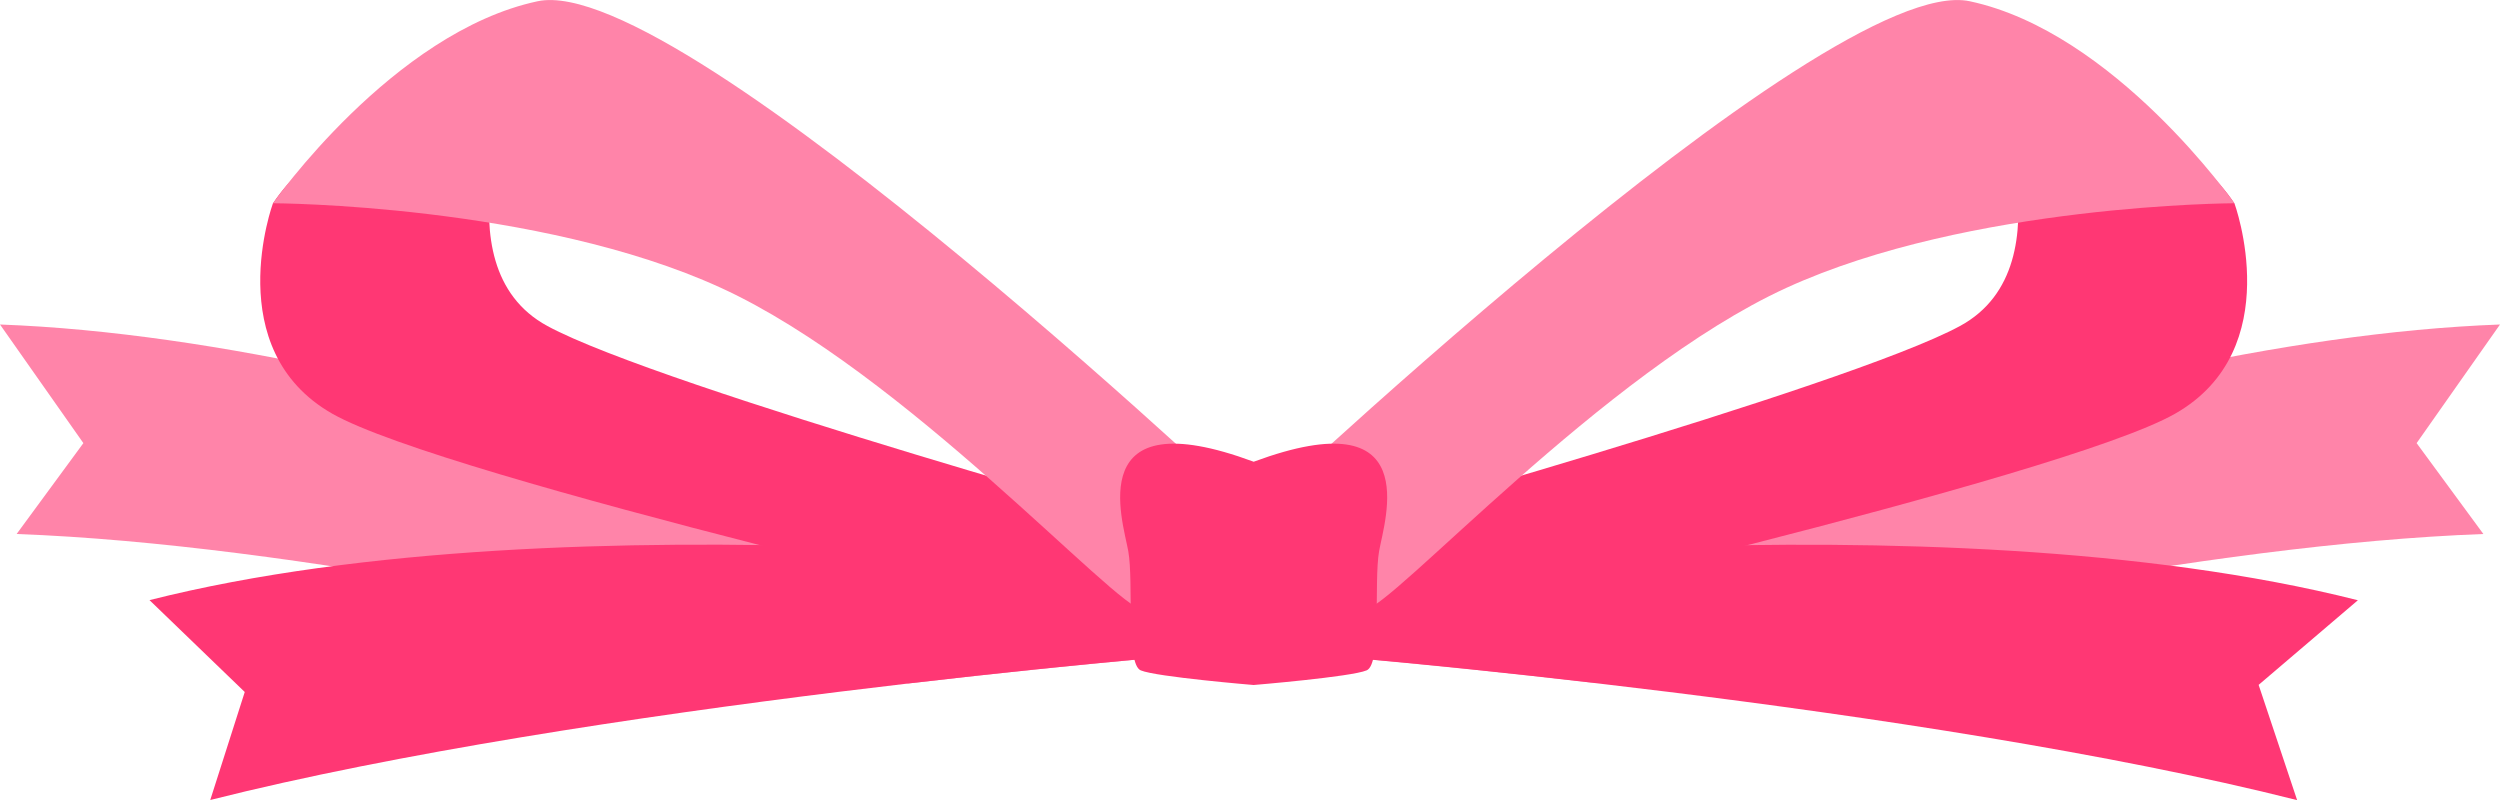
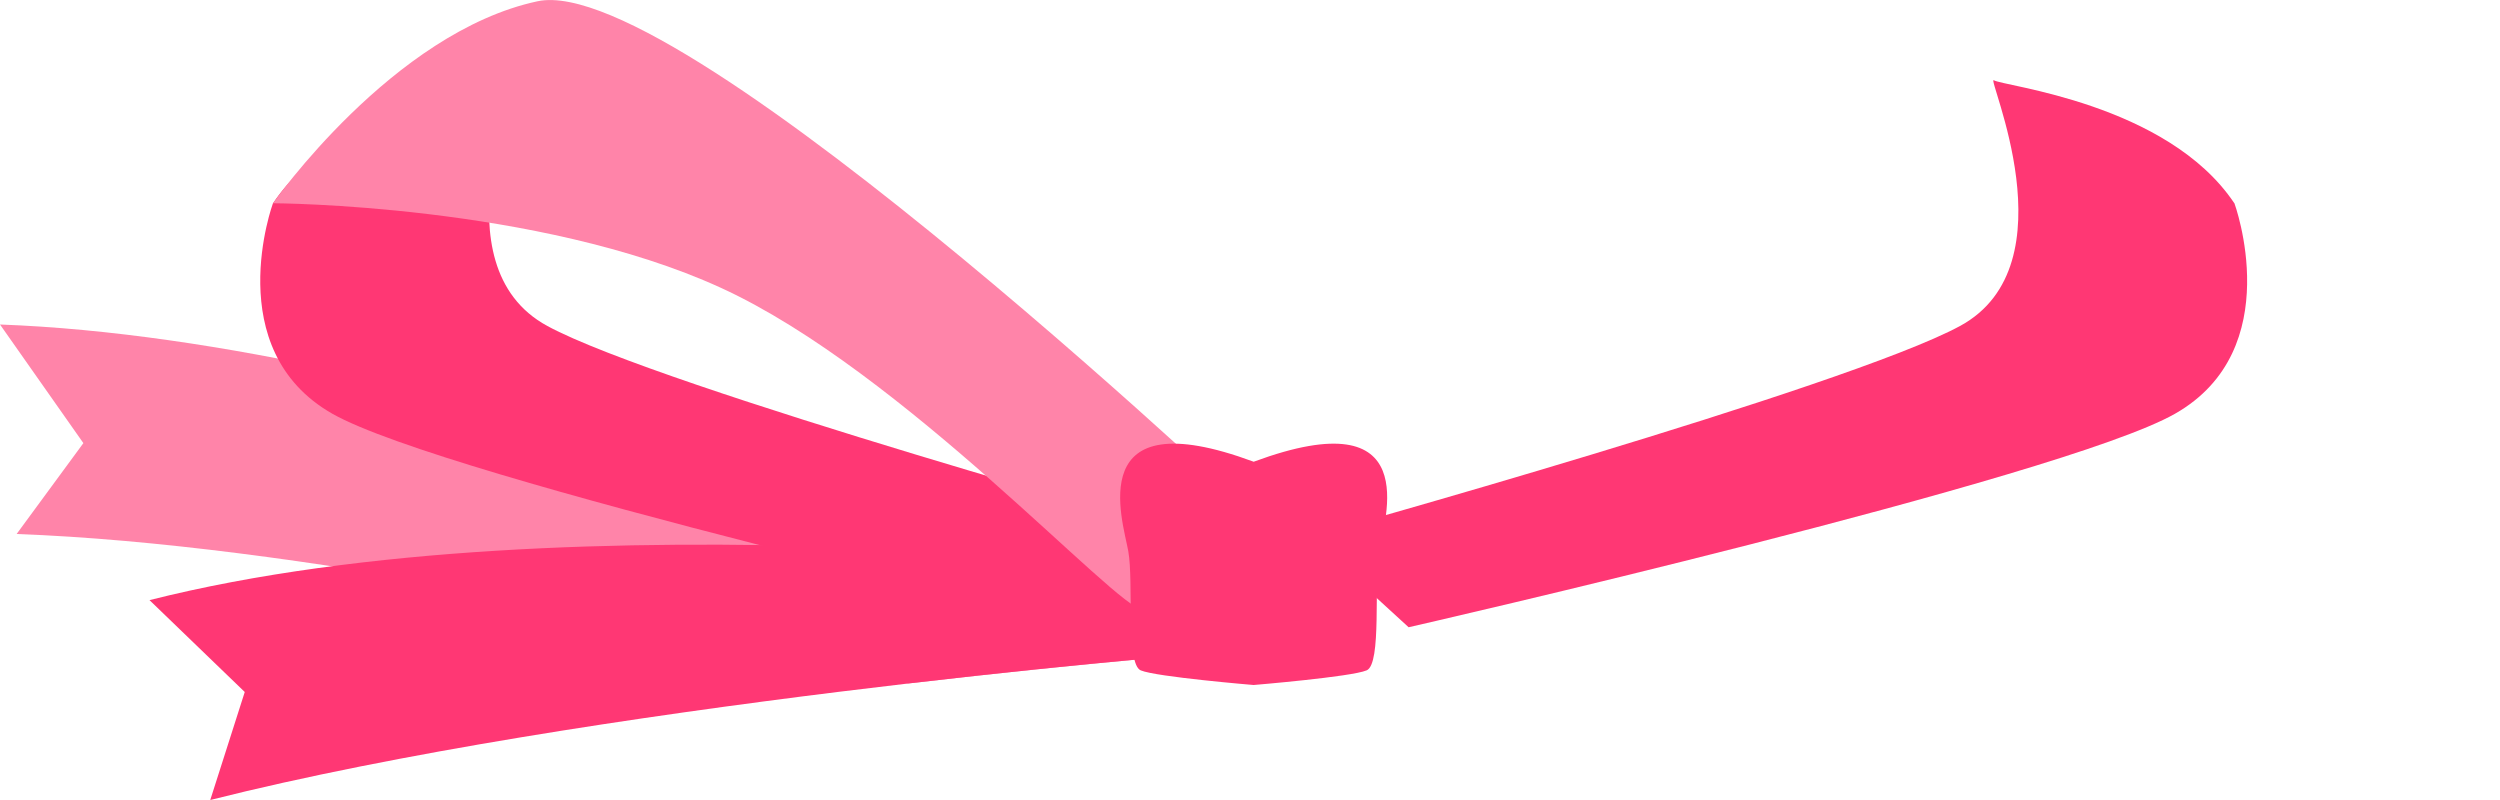
<svg xmlns="http://www.w3.org/2000/svg" id="_圖層_1" data-name="圖層 1" viewBox="0 0 200 64">
  <defs>
    <style>
      .cls-1 {
        fill: #ff3774;
      }

      .cls-1, .cls-2 {
        stroke-width: 0px;
      }

      .cls-2 {
        fill: #ff84a9;
      }
    </style>
  </defs>
  <g id="_组_1160" data-name="组 1160">
    <path id="_路径_268" data-name="路径 268" class="cls-2" d="M72.66,54.68c11.84-1.38,20.72-2.15,22.44-2.26C81.21,46.37,34.84,27.25,0,25.96l6.67,9.49-5.34,7.27c22.18.82,51.89,7.19,71.33,11.96" />
-     <path id="_路径_269" data-name="路径 269" class="cls-2" d="M105.13,52.31l.06.09c.21-.03,9.48.73,22.35,2.23,19.44-4.76,49.03-11.09,71.13-11.91l-5.34-7.27,6.67-9.49c-34.65,1.28-80.71,20.2-94.87,26.34" />
    <path id="_路径_270" data-name="路径 270" class="cls-1" d="M21.84,16.25s-4.3,11.7,4.75,16.85c9.05,5.15,61.31,17.08,61.31,17.08l7.92-7.25s-42.98-11.94-52.03-16.85c-9.05-4.91-2.03-20.13-2.71-19.66-.68.47-13.86,1.82-19.23,9.83" />
    <path id="_路径_271" data-name="路径 271" class="cls-1" d="M95.4,52.4c-.49-.06-48.61,4.03-78.58,11.6l2.76-8.64-7.62-7.35c34.07-8.61,85.53-2.09,87.7-1.81l-4.26,6.19Z" />
    <path id="_路径_272" data-name="路径 272" class="cls-2" d="M102.31,43.11S54.6-2.37,43.01.1c-11.59,2.47-21.17,16.16-21.17,16.16,0,0,21.17.06,35.82,6.76,14.65,6.7,31.69,25.73,33.74,25.73s10.91-5.64,10.91-5.64" />
    <path id="_路径_273" data-name="路径 273" class="cls-1" d="M178.75,16.25s4.3,11.7-4.75,16.85c-9.05,5.15-61.31,17.08-61.31,17.08l-7.92-7.25s42.98-11.94,52.03-16.85c9.05-4.91,2.04-20.13,2.71-19.66.68.47,13.86,1.82,19.23,9.83" />
-     <path id="_路径_274" data-name="路径 274" class="cls-1" d="M105.19,52.4l-4.26-6.19c2.17-.28,53.63-6.81,87.7,1.81l-7.94,6.77,3.08,9.22c-29.96-7.57-78.09-11.67-78.58-11.6" />
-     <path id="_路径_275" data-name="路径 275" class="cls-2" d="M98.28,43.11S146-2.37,157.58.1c11.59,2.47,21.17,16.16,21.17,16.16,0,0-21.17.06-35.82,6.76-14.66,6.7-31.69,25.74-33.74,25.74s-10.91-5.64-10.91-5.64" />
    <path id="_路径_276" data-name="路径 276" class="cls-1" d="M100.3,36.94c-13.72-5.08-10.49,4.65-10.04,7.14s-.22,9.03,1,9.55,9.03,1.17,9.03,1.17c0,0,7.81-.65,9.04-1.17s.56-7.06,1-9.55,3.68-12.22-10.04-7.14" />
  </g>
</svg>